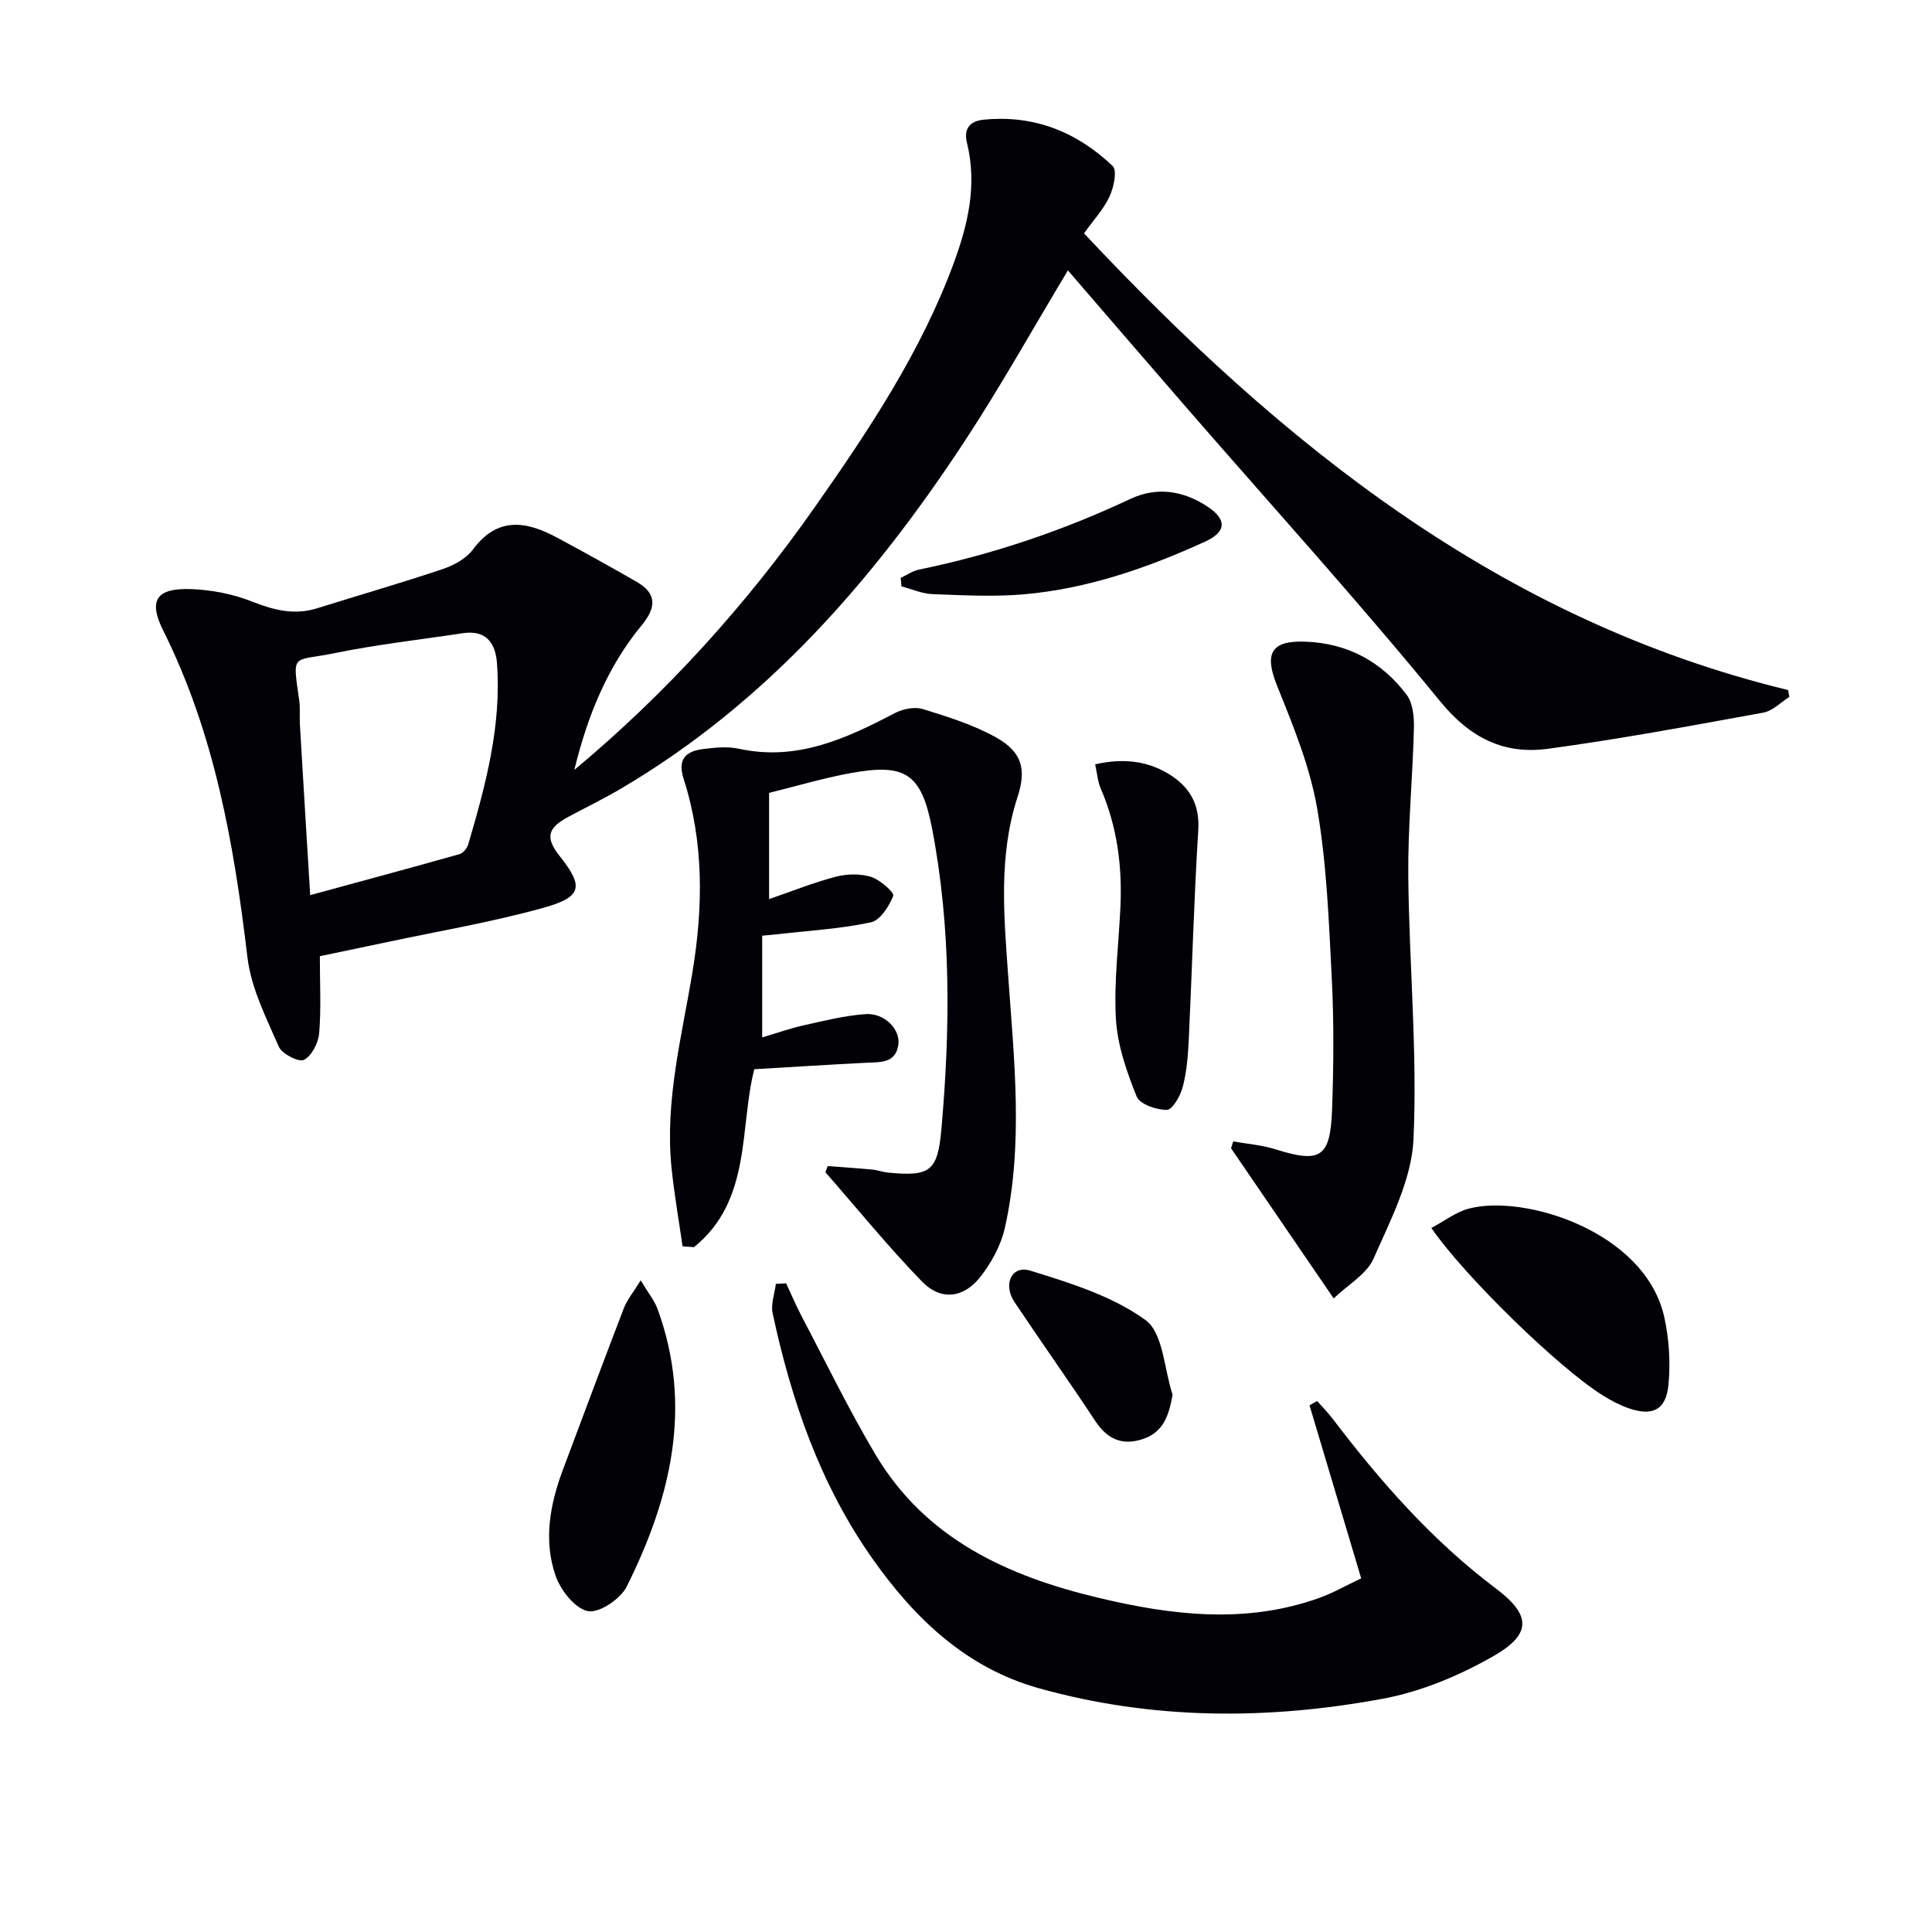
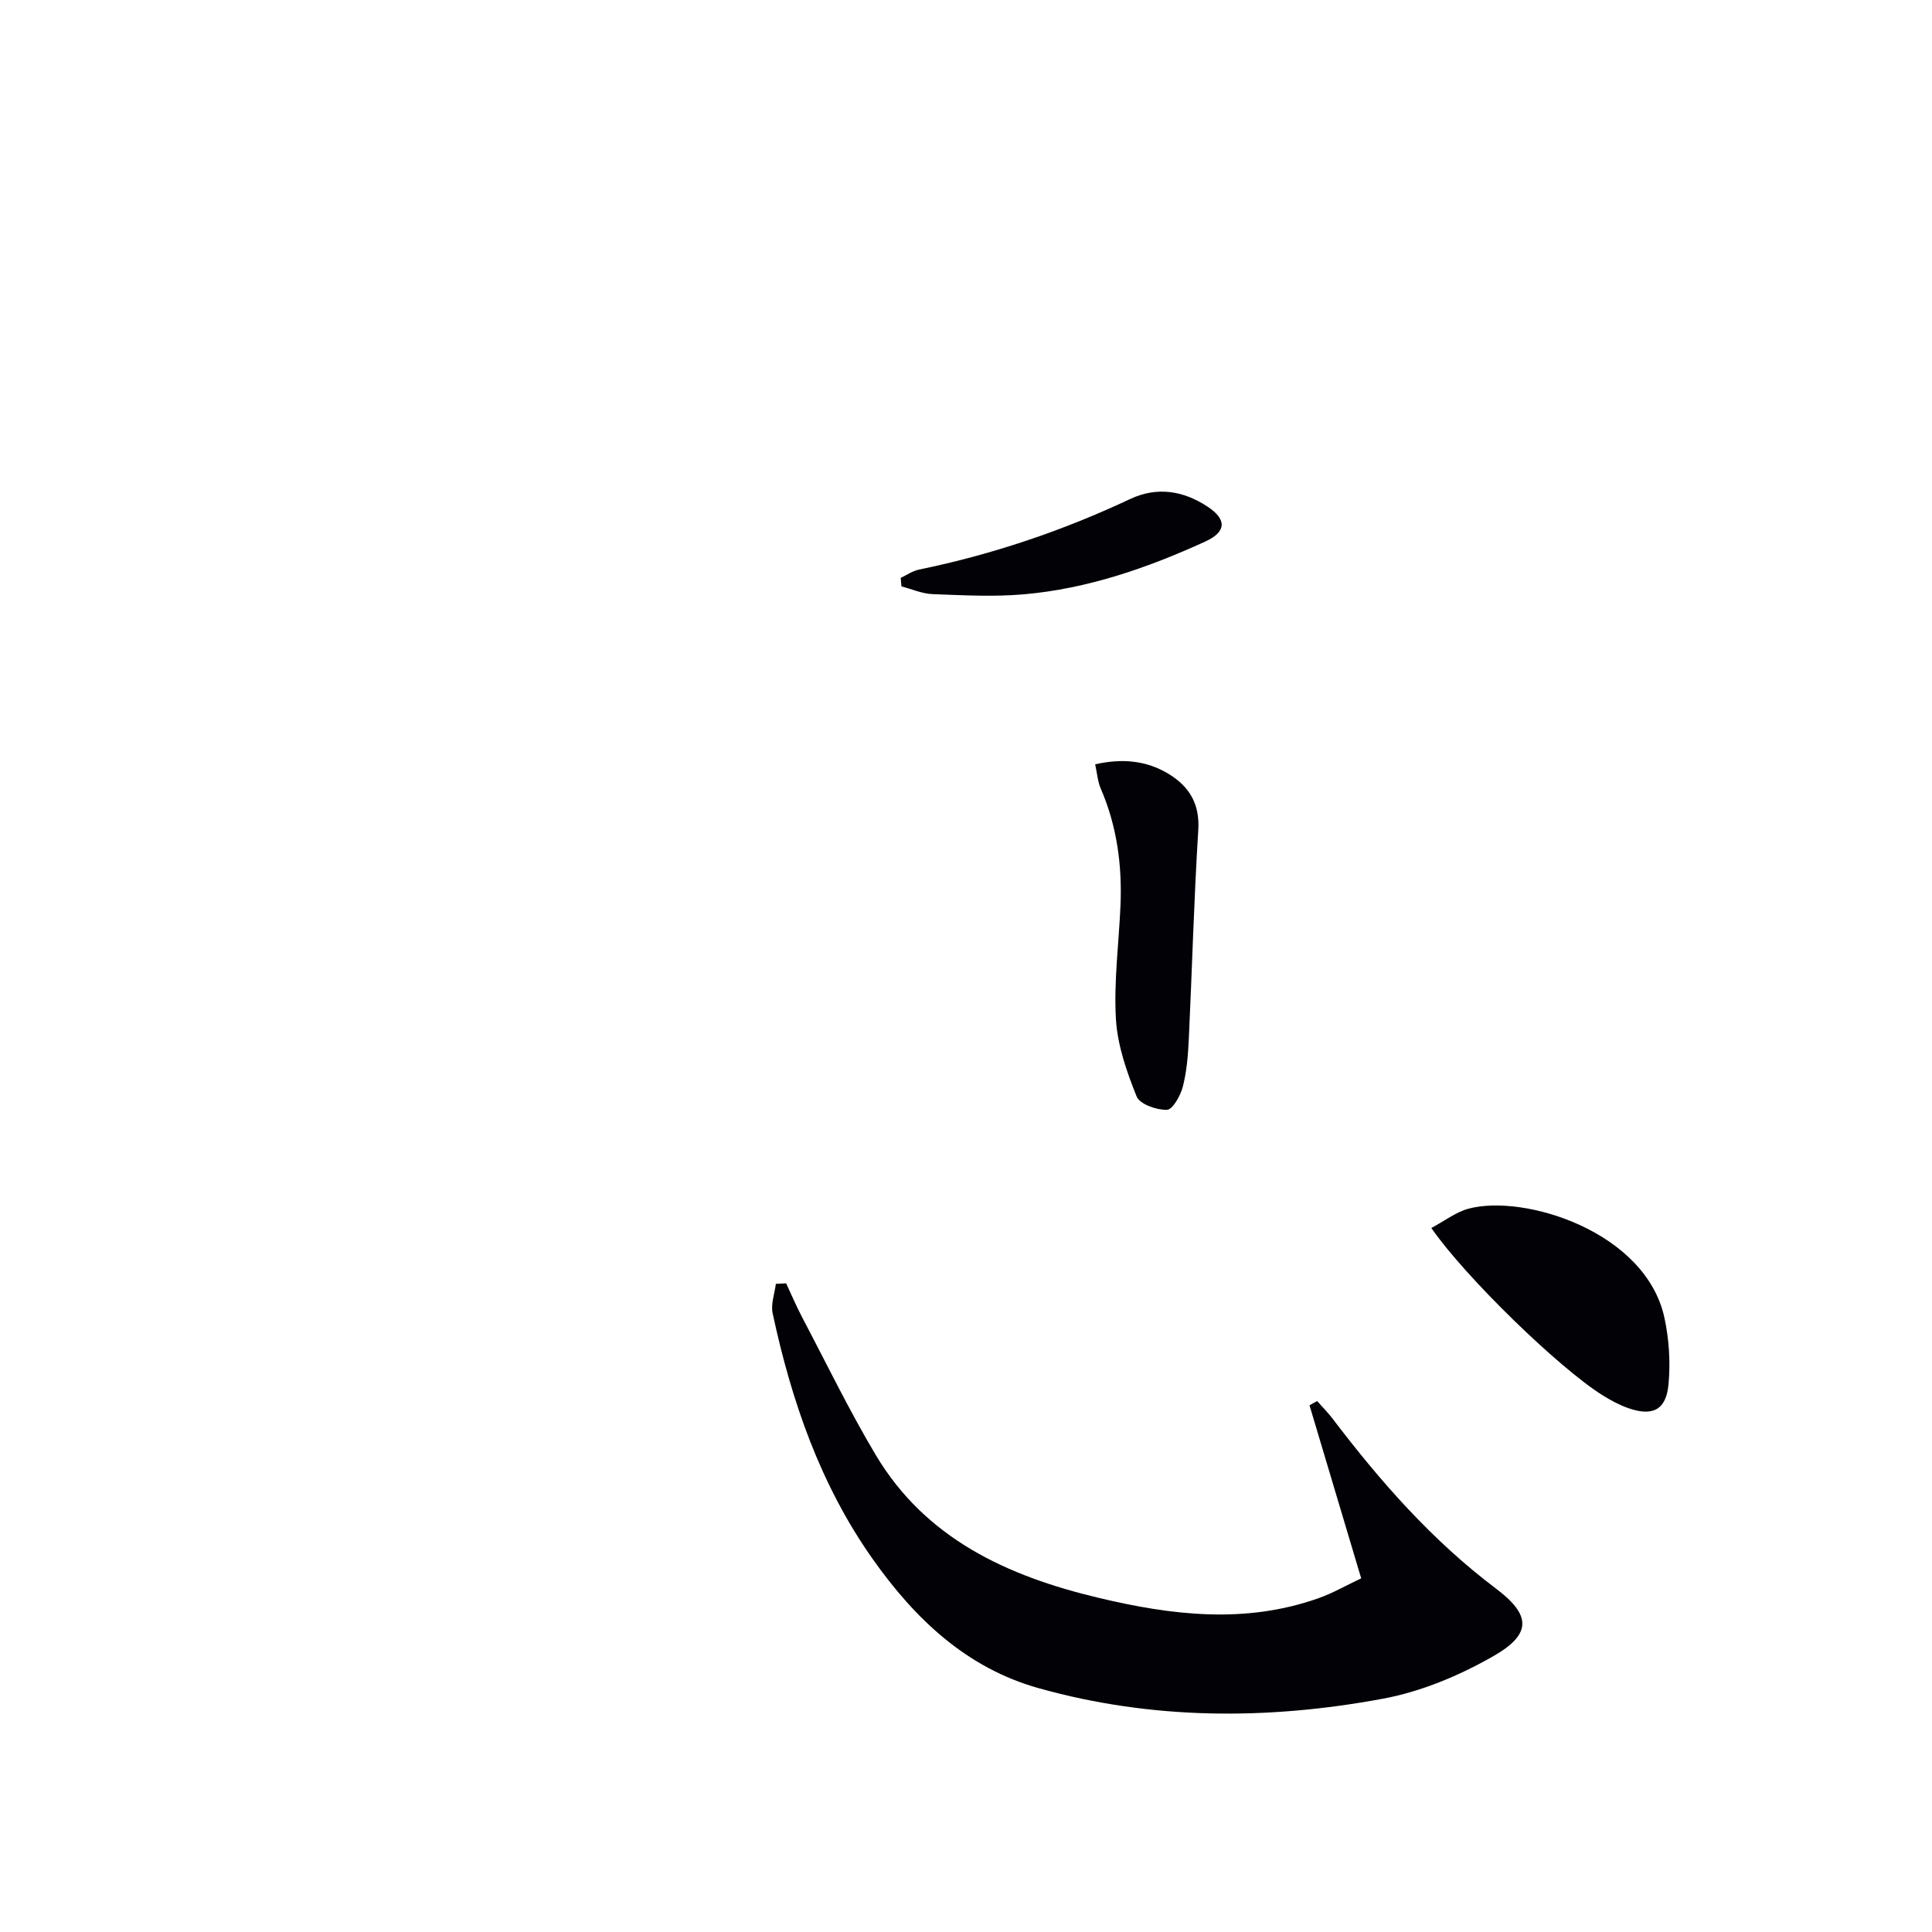
<svg xmlns="http://www.w3.org/2000/svg" enable-background="new 0 0 400 400" viewBox="0 0 400 400">
  <g fill="#010106">
-     <path d="m118.91 159.4c19.09-15.91 35.55-34.13 49.75-54.35 11.19-15.94 22.01-32.15 28.81-50.6 2.95-8.02 4.87-16.2 2.73-24.87-.61-2.45.14-4.46 3.4-4.79 10.48-1.07 19.34 2.53 26.76 9.57.97.92.24 4.44-.64 6.32-1.23 2.65-3.33 4.9-5.29 7.63 40.93 43.63 86.14 80.08 145.79 94.56.08.48.16.95.24 1.43-1.79 1.12-3.46 2.89-5.38 3.24-14.83 2.7-29.67 5.47-44.6 7.49-9.07 1.22-16.09-2.2-22.35-9.87-16.84-20.62-34.76-40.36-52.22-60.46-8.28-9.53-16.51-19.11-24.81-28.72-7.26 12.07-13.94 24.05-21.46 35.49-18.83 28.65-41.03 54.09-71 71.76-3.58 2.11-7.33 3.94-11 5.9-4.33 2.32-4.76 4.33-1.75 8.13 4.96 6.26 4.69 8.43-3.28 10.66-10.67 2.98-21.65 4.83-32.5 7.14-4.65.99-9.31 1.95-13.89 2.91 0 5.67.29 10.84-.14 15.95-.17 2-1.54 4.69-3.15 5.51-1.07.54-4.55-1.23-5.21-2.73-2.61-6-5.74-12.15-6.49-18.5-2.78-23.38-6.78-46.31-17.43-67.64-3.16-6.32-1.42-8.88 5.86-8.59 4.23.17 8.62 1.03 12.54 2.58 4.5 1.78 8.74 2.86 13.46 1.39 8.67-2.72 17.41-5.23 26.02-8.13 2.29-.77 4.83-2.15 6.22-4.02 5.12-6.92 11.07-5.9 17.44-2.48 5.54 2.98 11.05 6.03 16.51 9.17 4.24 2.45 3.96 5.38 1.03 8.94-7.21 8.73-11.3 19-13.97 29.98zm-54.69 25.93c10.61-2.89 20.78-5.63 30.92-8.49.74-.21 1.55-1.2 1.79-1.98 3.61-12.27 6.94-24.61 5.96-37.6-.32-4.24-2.33-6.88-7.1-6.16-8.83 1.34-17.74 2.33-26.47 4.12-8.94 1.83-8.79-.28-7.37 9.79.23 1.63.04 3.32.14 4.98.67 11.56 1.39 23.12 2.13 35.34z" />
-     <path d="m159.23 164.16v21.99c4.77-1.64 9.23-3.44 13.84-4.64 2.31-.6 5.06-.65 7.3.05 1.86.58 4.83 3.25 4.57 3.91-.86 2.17-2.7 5.07-4.64 5.49-6.29 1.35-12.79 1.71-19.21 2.45-.97.11-1.94.19-3.29.31v21.06c3.19-.94 5.94-1.91 8.78-2.54 4.18-.93 8.39-1.99 12.64-2.28 3.9-.27 7.27 3.18 6.77 6.4-.6 3.81-3.72 3.53-6.59 3.67-7.56.38-15.12.86-23.23 1.34-3.11 11.97-.46 27.16-12.49 36.84-.79-.06-1.57-.11-2.36-.17-.78-5.43-1.74-10.84-2.29-16.29-1.4-13.79 2.12-27.07 4.34-40.5 2.21-13.42 2.39-26.85-1.83-39.99-1.3-4.04.41-5.72 3.98-6.17 2.46-.31 5.09-.59 7.46-.07 11.96 2.61 22.11-2.05 32.22-7.35 1.68-.88 4.13-1.4 5.84-.87 5.19 1.6 10.5 3.26 15.21 5.89 5.3 2.97 6.32 6.51 4.42 12.33-3.98 12.22-2.81 24.7-1.93 37.11 1.23 17.43 3.18 34.86-.71 52.16-.81 3.58-2.78 7.17-5.07 10.08-3.47 4.43-8.18 4.96-12.06.97-7.01-7.22-13.37-15.06-20.01-22.64.16-.43.32-.86.48-1.28 3.05.24 6.1.43 9.15.72 1.15.11 2.27.53 3.43.64 8.66.85 10.19-.34 10.96-9.02 1.83-20.78 2.04-41.56-1.92-62.14-2.22-11.54-5.55-13.64-16.96-11.54-5.66 1.04-11.21 2.7-16.8 4.08z" />
    <path d="m162.76 265.7c1.09 2.33 2.09 4.7 3.29 6.98 5.02 9.54 9.73 19.27 15.24 28.52 10.38 17.42 27.29 25.11 46.09 29.6 15.2 3.63 30.46 5.48 45.66.07 2.93-1.04 5.67-2.63 8.78-4.09-3.64-12.2-7.17-24.01-10.7-35.83.53-.29 1.06-.59 1.58-.88 1.08 1.23 2.24 2.39 3.23 3.69 9.9 13.03 20.64 25.24 33.81 35.15 7.2 5.42 7.47 9.38-.49 13.94-7.07 4.05-15.02 7.39-22.99 8.86-23.78 4.41-47.68 4.4-71.18-2.18-14.98-4.19-25.65-14.37-34.38-26.73-10.84-15.33-16.83-32.71-20.73-50.89-.41-1.9.41-4.06.66-6.1.7-.03 1.41-.07 2.13-.11z" />
-     <path d="m276.12 268.82c-7.53-11.01-14.39-21.05-21.25-31.09.15-.47.31-.94.46-1.41 2.91.52 5.91.74 8.7 1.62 9.39 2.95 11.42 1.77 11.77-8.39.31-8.98.39-18-.07-26.98-.6-11.77-1.03-23.64-3.03-35.21-1.5-8.68-4.97-17.12-8.29-25.37-2.69-6.69-1.32-9.42 5.93-9.14 8.69.34 15.72 4.14 20.88 10.98 1.3 1.72 1.57 4.58 1.52 6.9-.26 10.26-1.27 20.52-1.17 30.77.18 18.12 1.9 36.28 1.08 54.34-.38 8.38-4.76 16.76-8.26 24.72-1.43 3.26-5.34 5.44-8.27 8.26z" />
    <path d="m296.34 254.24c2.79-1.48 5.09-3.29 7.68-3.99 11.55-3.11 36.75 4.73 40.59 22.62.96 4.44 1.25 9.2.84 13.72-.49 5.34-3.3 6.72-8.35 4.94-1.85-.65-3.64-1.61-5.31-2.66-9.08-5.68-28.45-24.51-35.45-34.63z" />
-     <path d="m132.65 265.08c1.59 2.66 2.85 4.19 3.49 5.94 7.38 20.18 2.73 39.19-6.39 57.47-1.28 2.57-5.75 5.56-8.06 5.07-2.69-.56-5.66-4.37-6.69-7.4-2.5-7.3-1.13-14.73 1.55-21.88 4.19-11.17 8.35-22.35 12.63-33.48.66-1.69 1.9-3.16 3.47-5.72z" />
    <path d="m226.74 158.24c5.67-1.27 10.7-.78 15.28 2.03 4.21 2.59 6.41 6.17 6.07 11.58-.9 14.41-1.28 28.85-1.96 43.28-.16 3.31-.42 6.67-1.24 9.86-.47 1.85-2.12 4.76-3.29 4.79-2.15.05-5.62-1.16-6.27-2.77-2.06-5.11-3.97-10.59-4.29-16.03-.45-7.75.6-15.59.94-23.4.37-8.4-.72-16.56-4.1-24.36-.62-1.44-.73-3.13-1.14-4.98z" />
    <path d="m186.48 119.65c1.24-.58 2.43-1.44 3.74-1.71 15.18-3.12 29.74-8.03 43.76-14.62 5.6-2.63 11.04-1.73 16.07 1.6 3.99 2.65 3.87 5.2-.53 7.21-11.98 5.47-24.38 9.77-37.58 10.92-6.23.54-12.56.19-18.83-.04-2.17-.08-4.31-1.04-6.47-1.6-.06-.58-.11-1.17-.16-1.76z" />
-     <path d="m242.77 288.75c-.76 4.34-1.91 7.82-6.25 9.22-4.19 1.36-7.27-.01-9.72-3.72-5.48-8.3-11.24-16.41-16.76-24.68-2.46-3.68-.57-7.69 3.3-6.49 8.27 2.56 16.98 5.26 23.83 10.23 3.66 2.66 3.84 10.14 5.6 15.44z" />
  </g>
</svg>